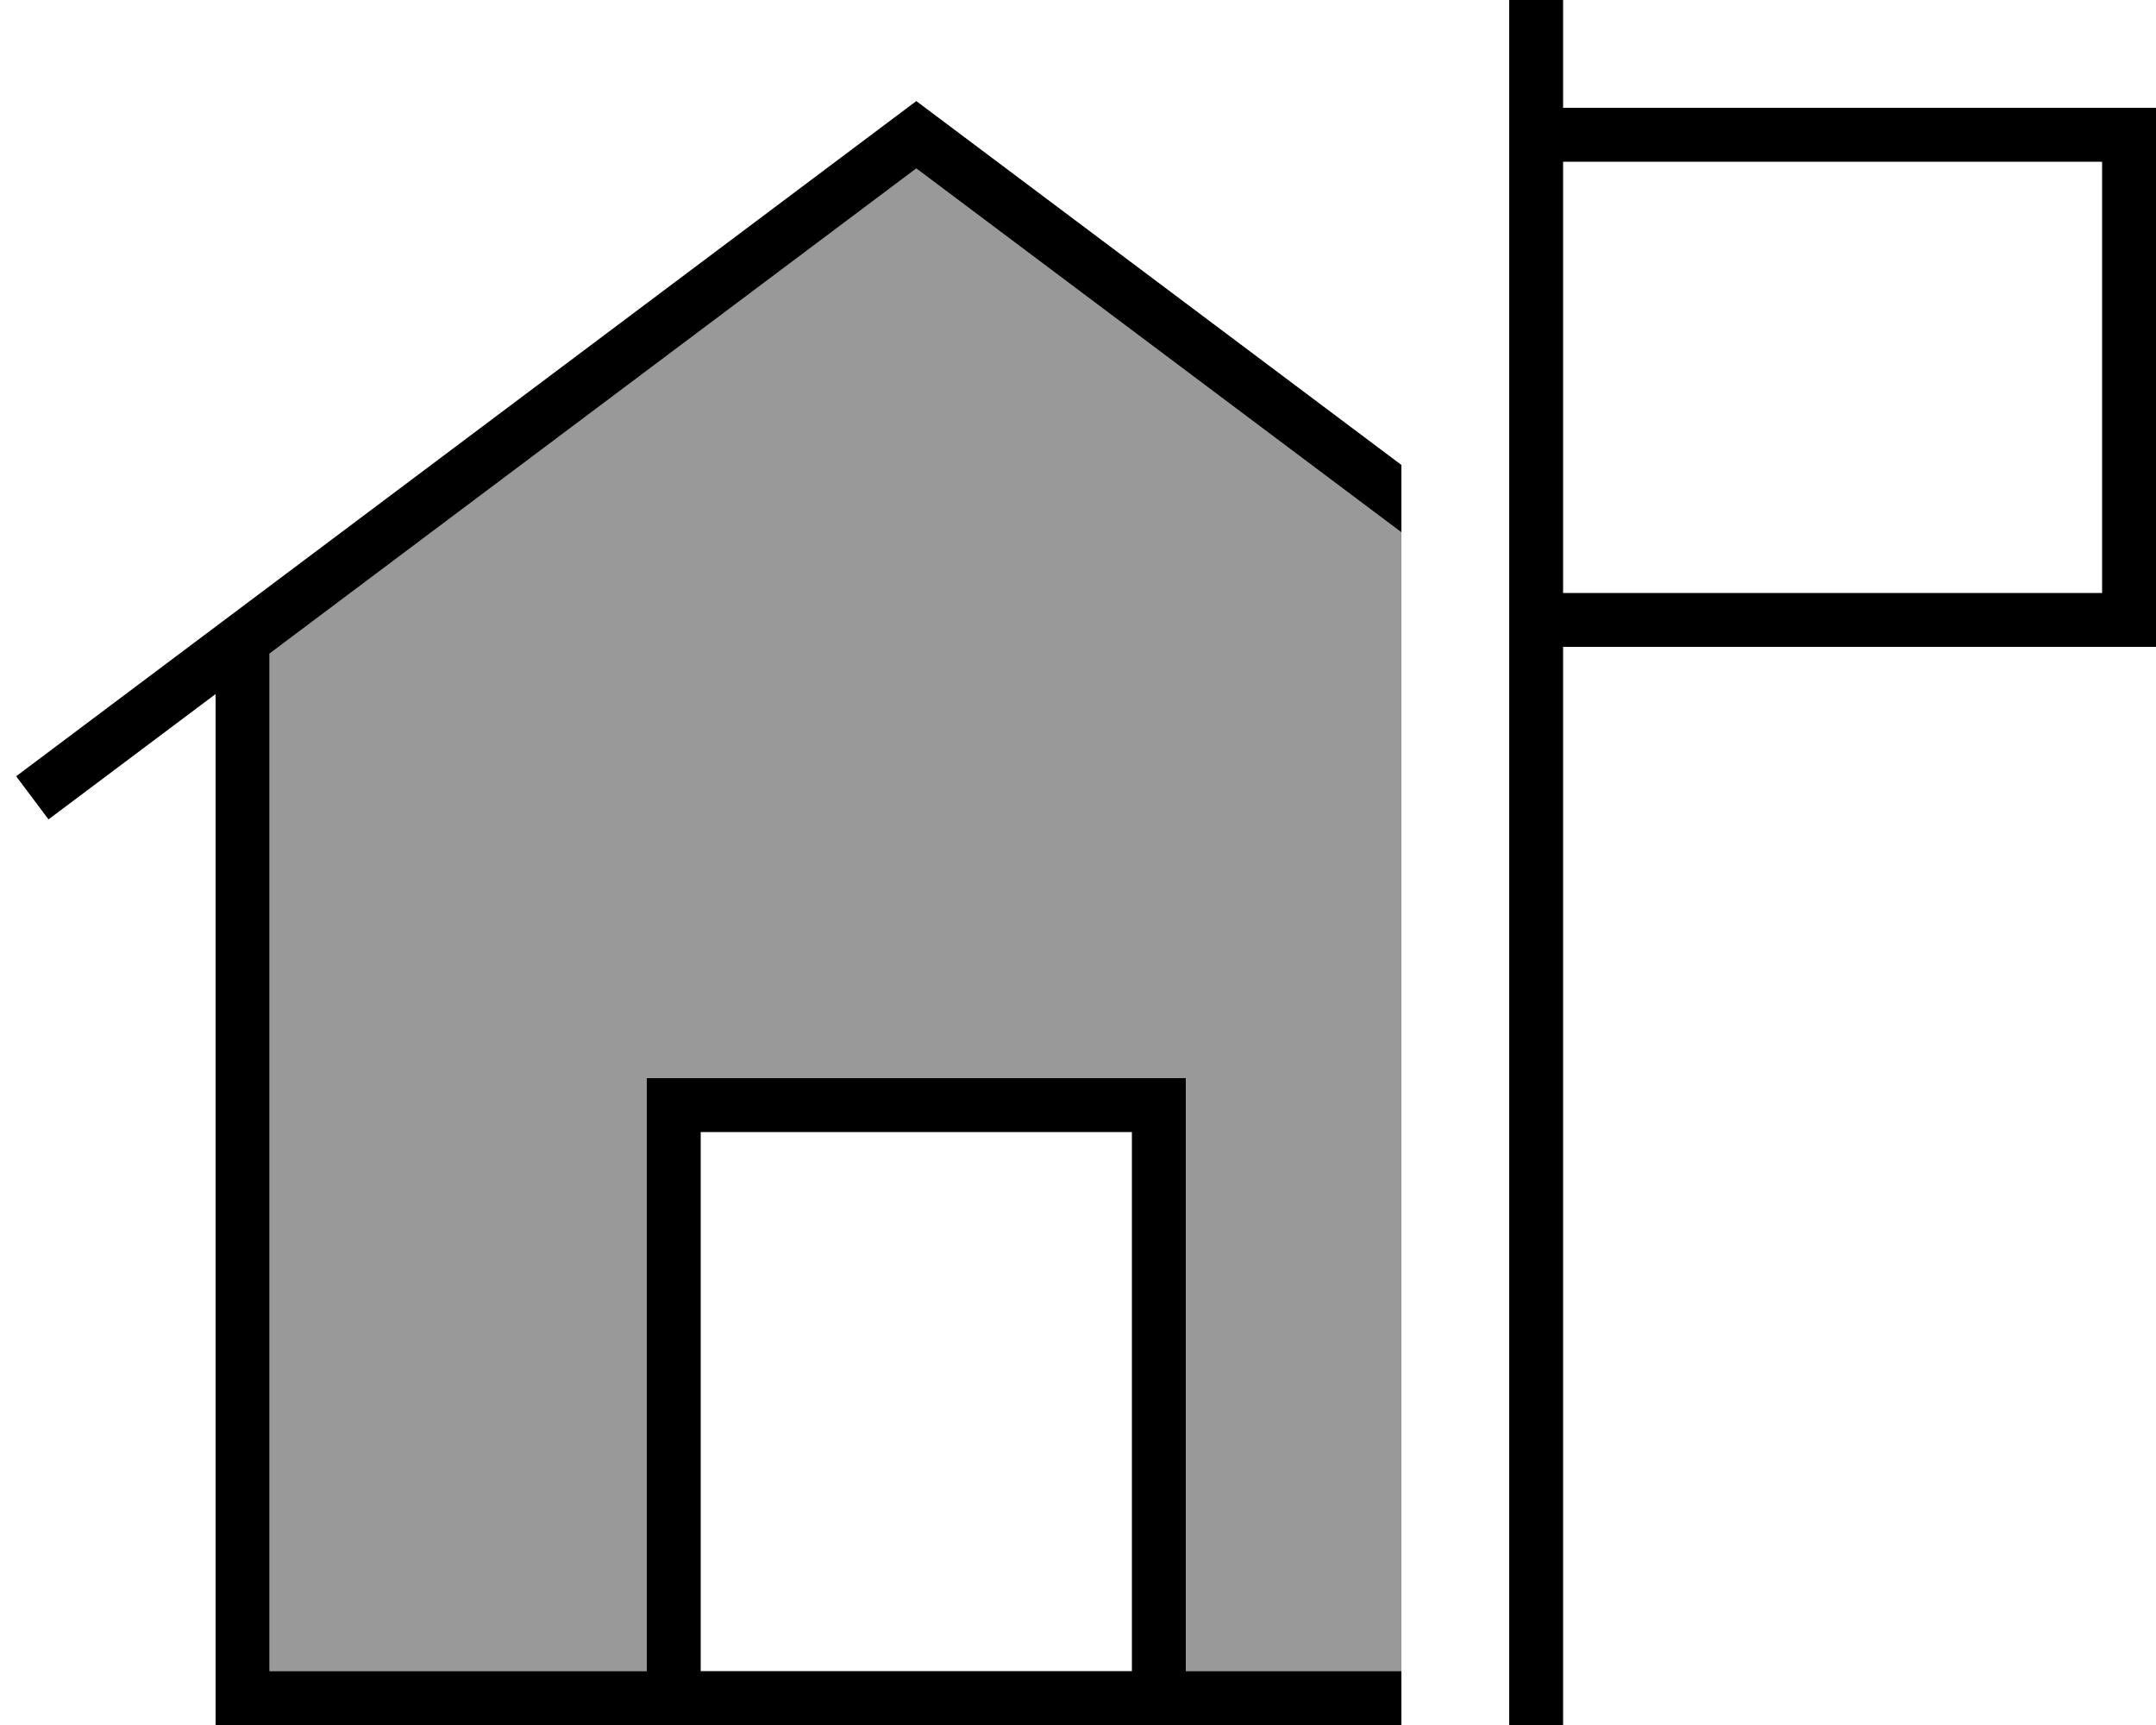
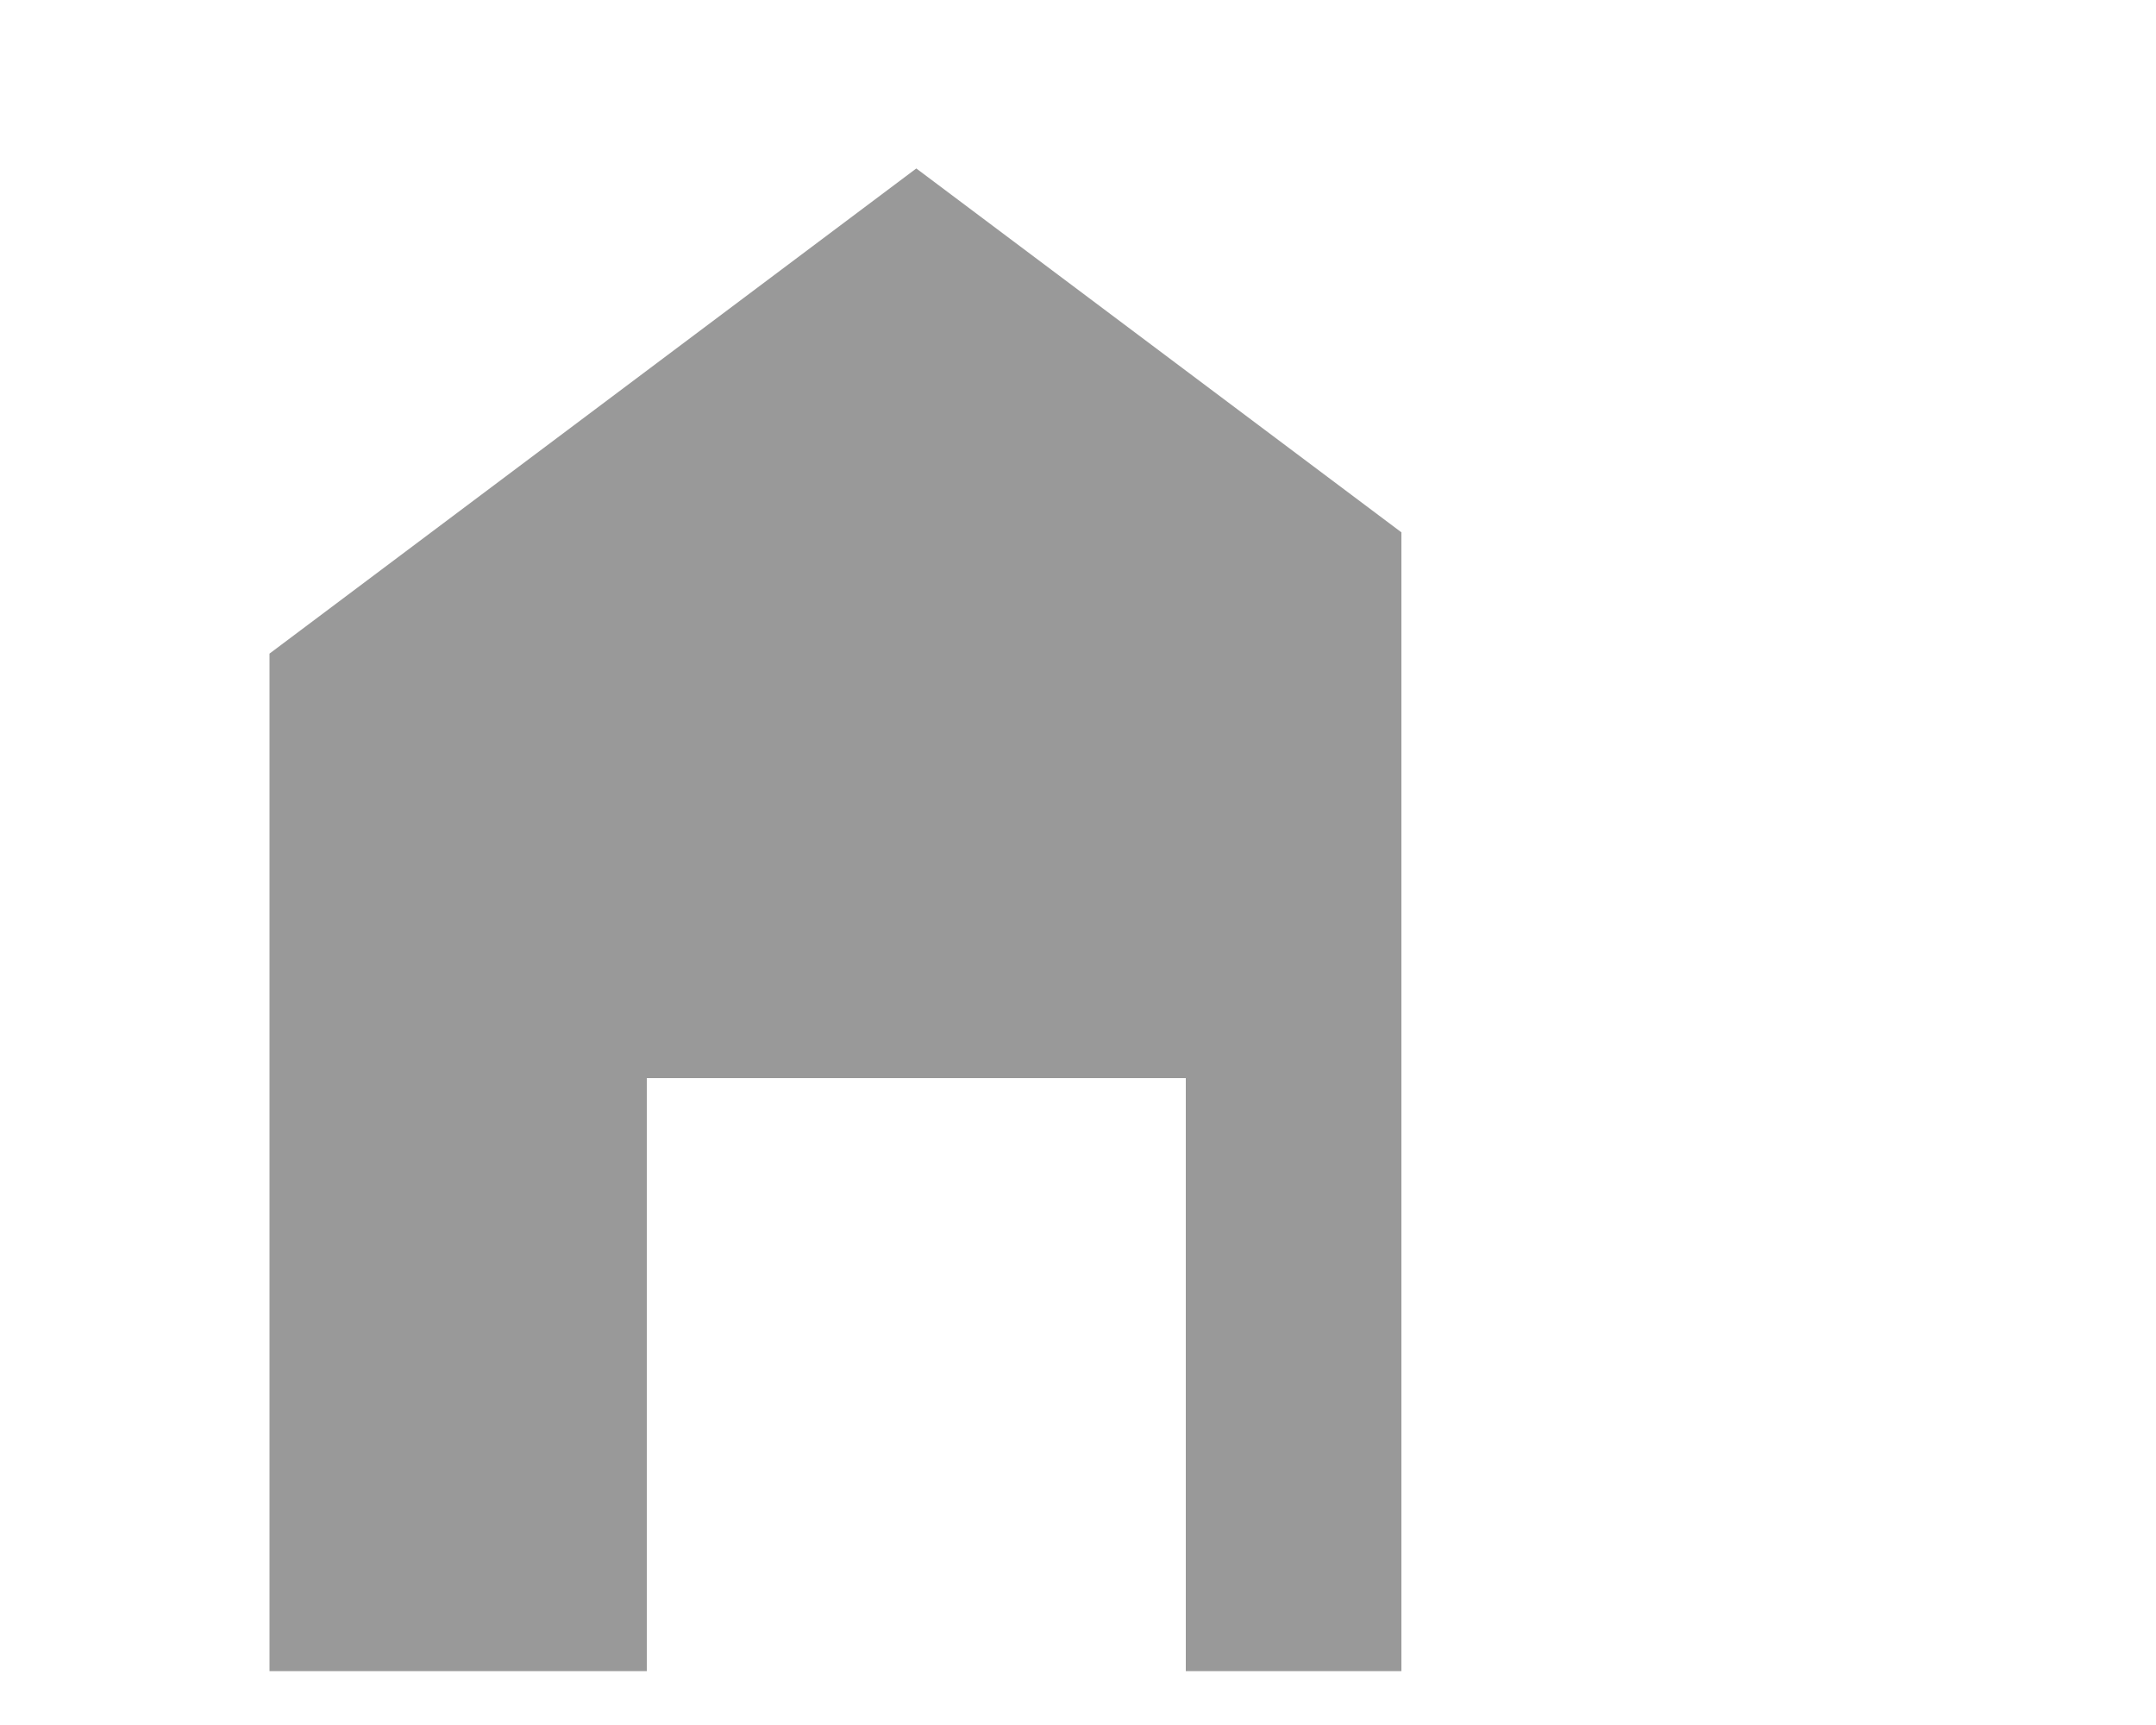
<svg xmlns="http://www.w3.org/2000/svg" viewBox="0 0 640 512">
  <defs>
    <style>.fa-secondary{opacity:.4}</style>
  </defs>
-   <path class="fa-secondary" d="M80 194L272 50 416 158l0 338-64 0 0-168 0-8-8 0-144 0-8 0 0 8 0 168L80 496l0-302z" />
-   <path class="fa-primary" d="M464 0L448 0l0 8 0 24s0 0 0 0l0 16 0 128 0 16s0 0 0 0l0 320 16 0 0-320 160 0 16 0 0-16 0-128 0-16-16 0L464 32l0-24 0-8zm0 176l0-128 160 0 0 128-160 0zm-48-38L276.8 33.6 272 30l-4.8 3.6-256 192-6.4 4.8 9.6 12.8 6.4-4.8L64 206l0 298 0 8 8 0 344 0 0-16-64 0 0-168 0-8-8 0-144 0-8 0 0 8 0 168L80 496l0-302L272 50 416 158l0-20zM336 336l0 160-128 0 0-160 128 0z" />
+   <path class="fa-secondary" d="M80 194L272 50 416 158l0 338-64 0 0-168 0-8-8 0-144 0-8 0 0 8 0 168L80 496z" />
</svg>